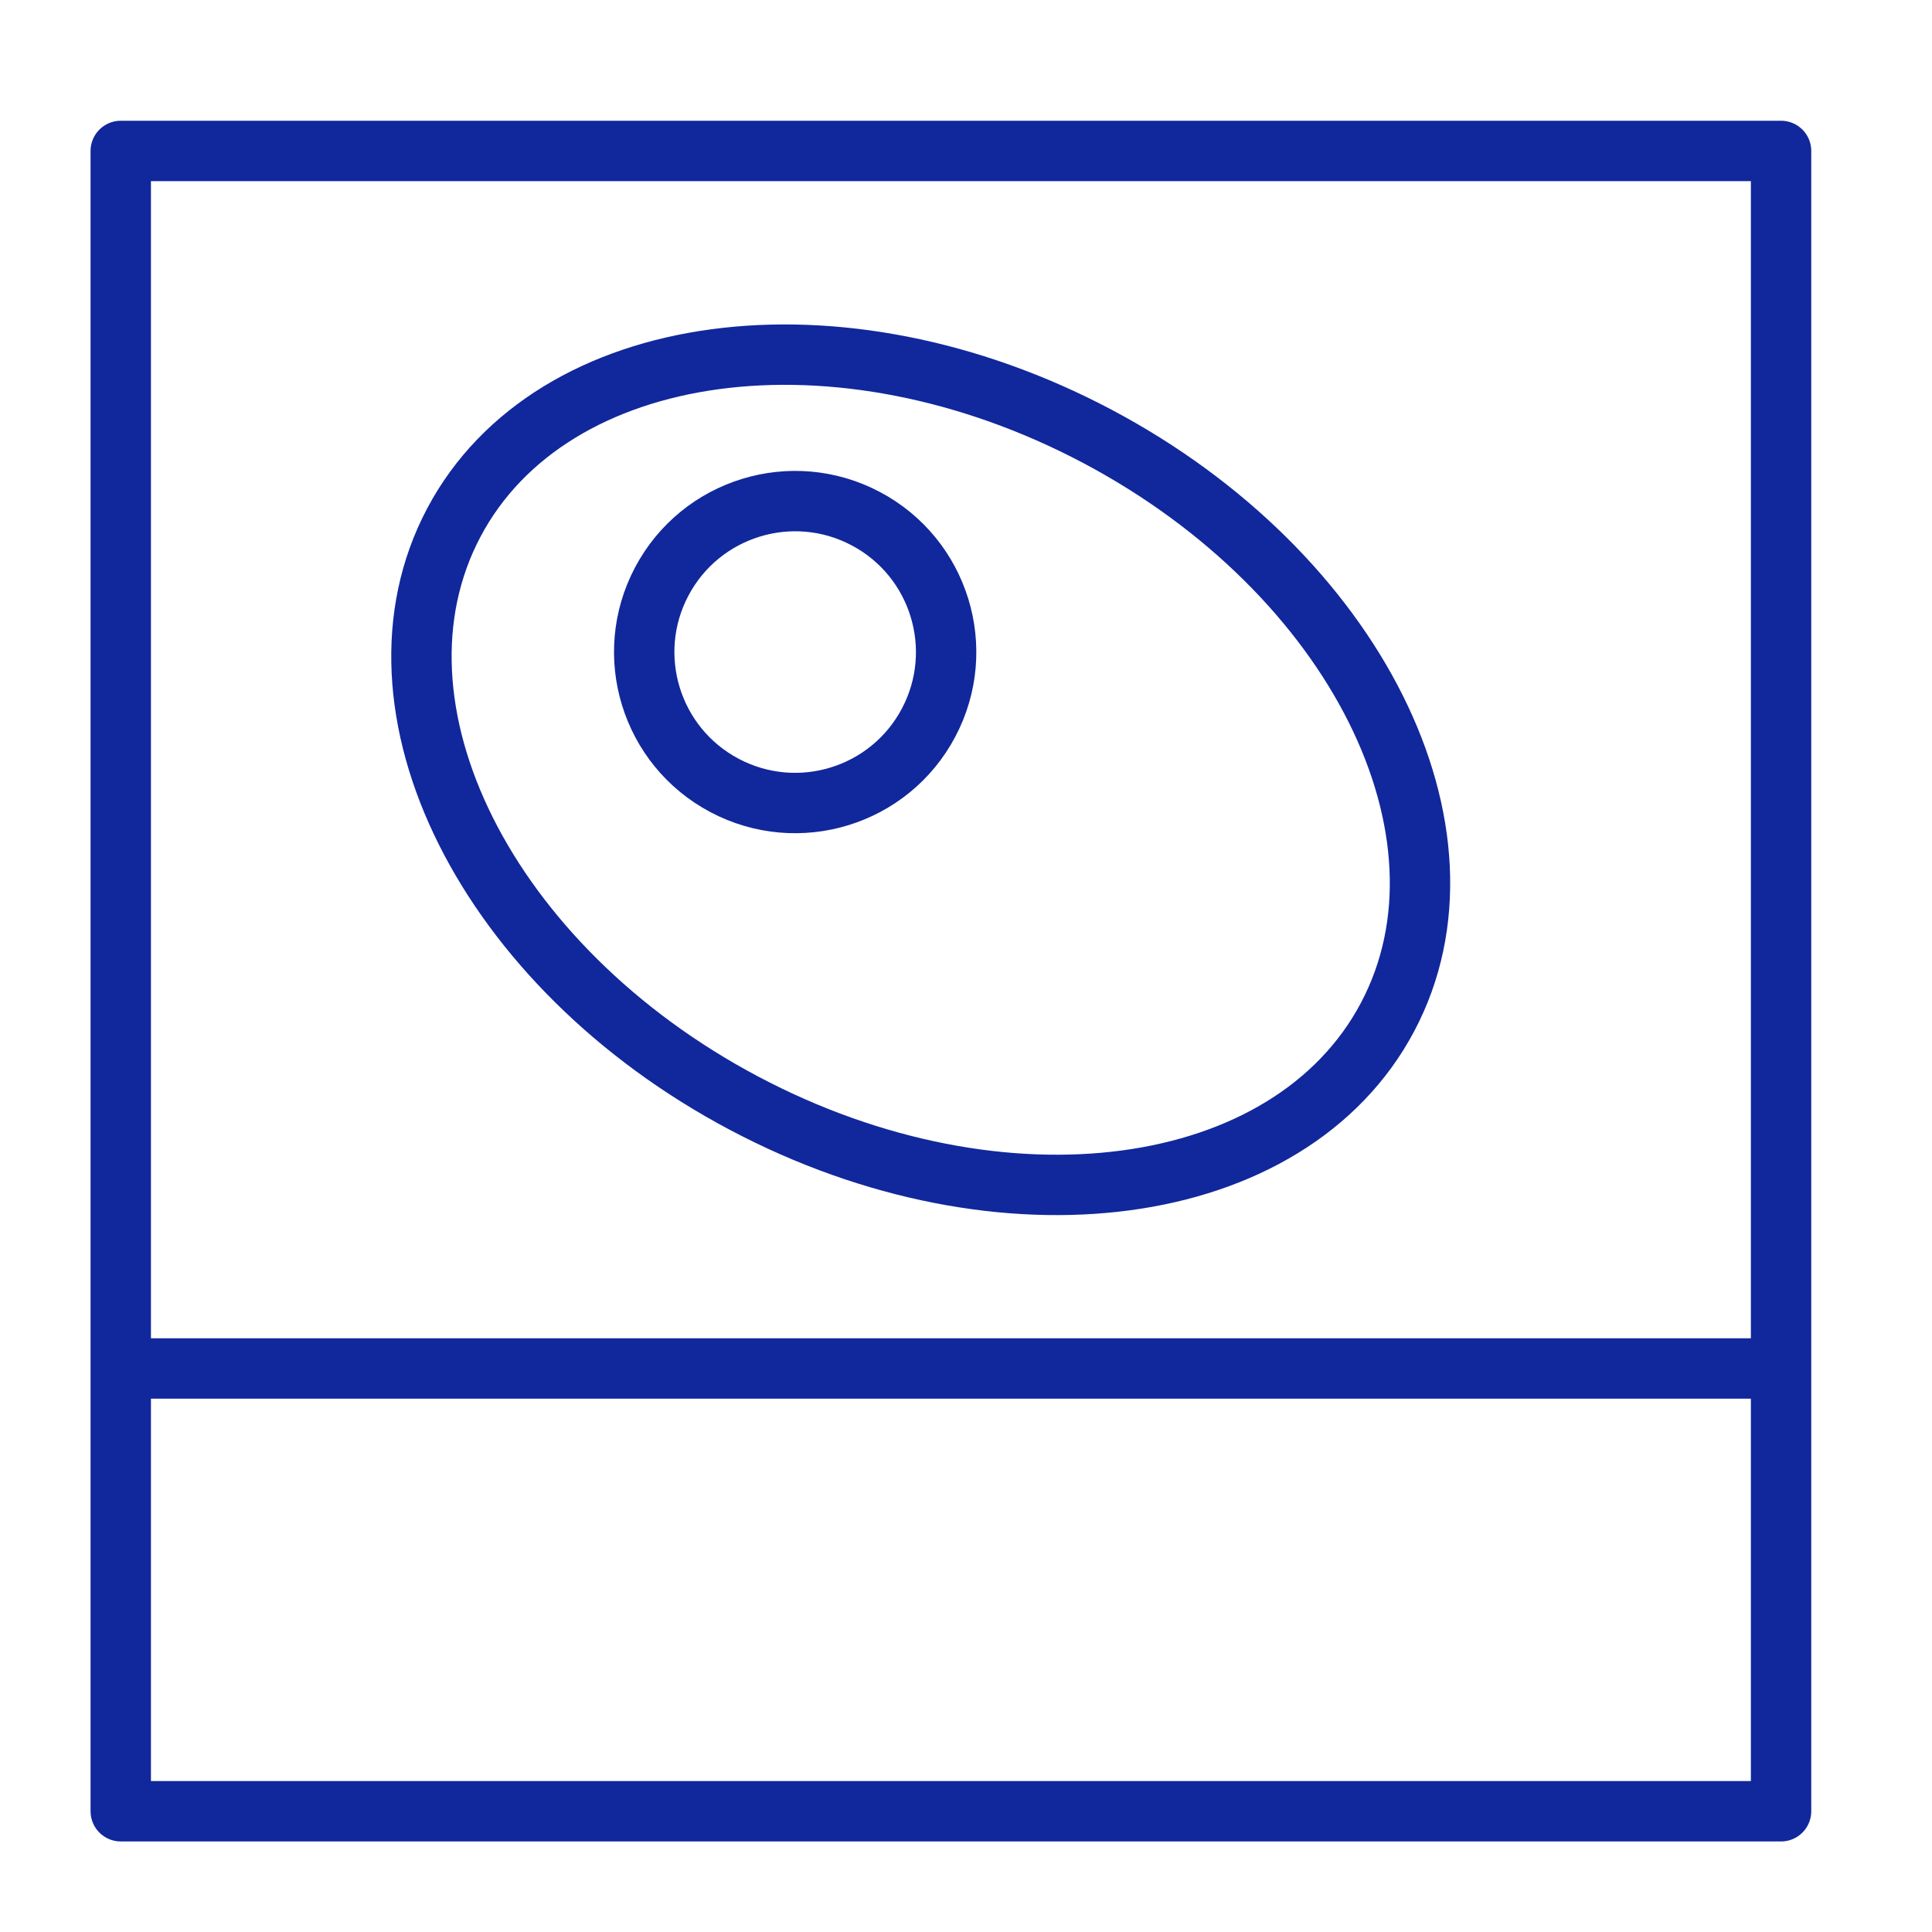
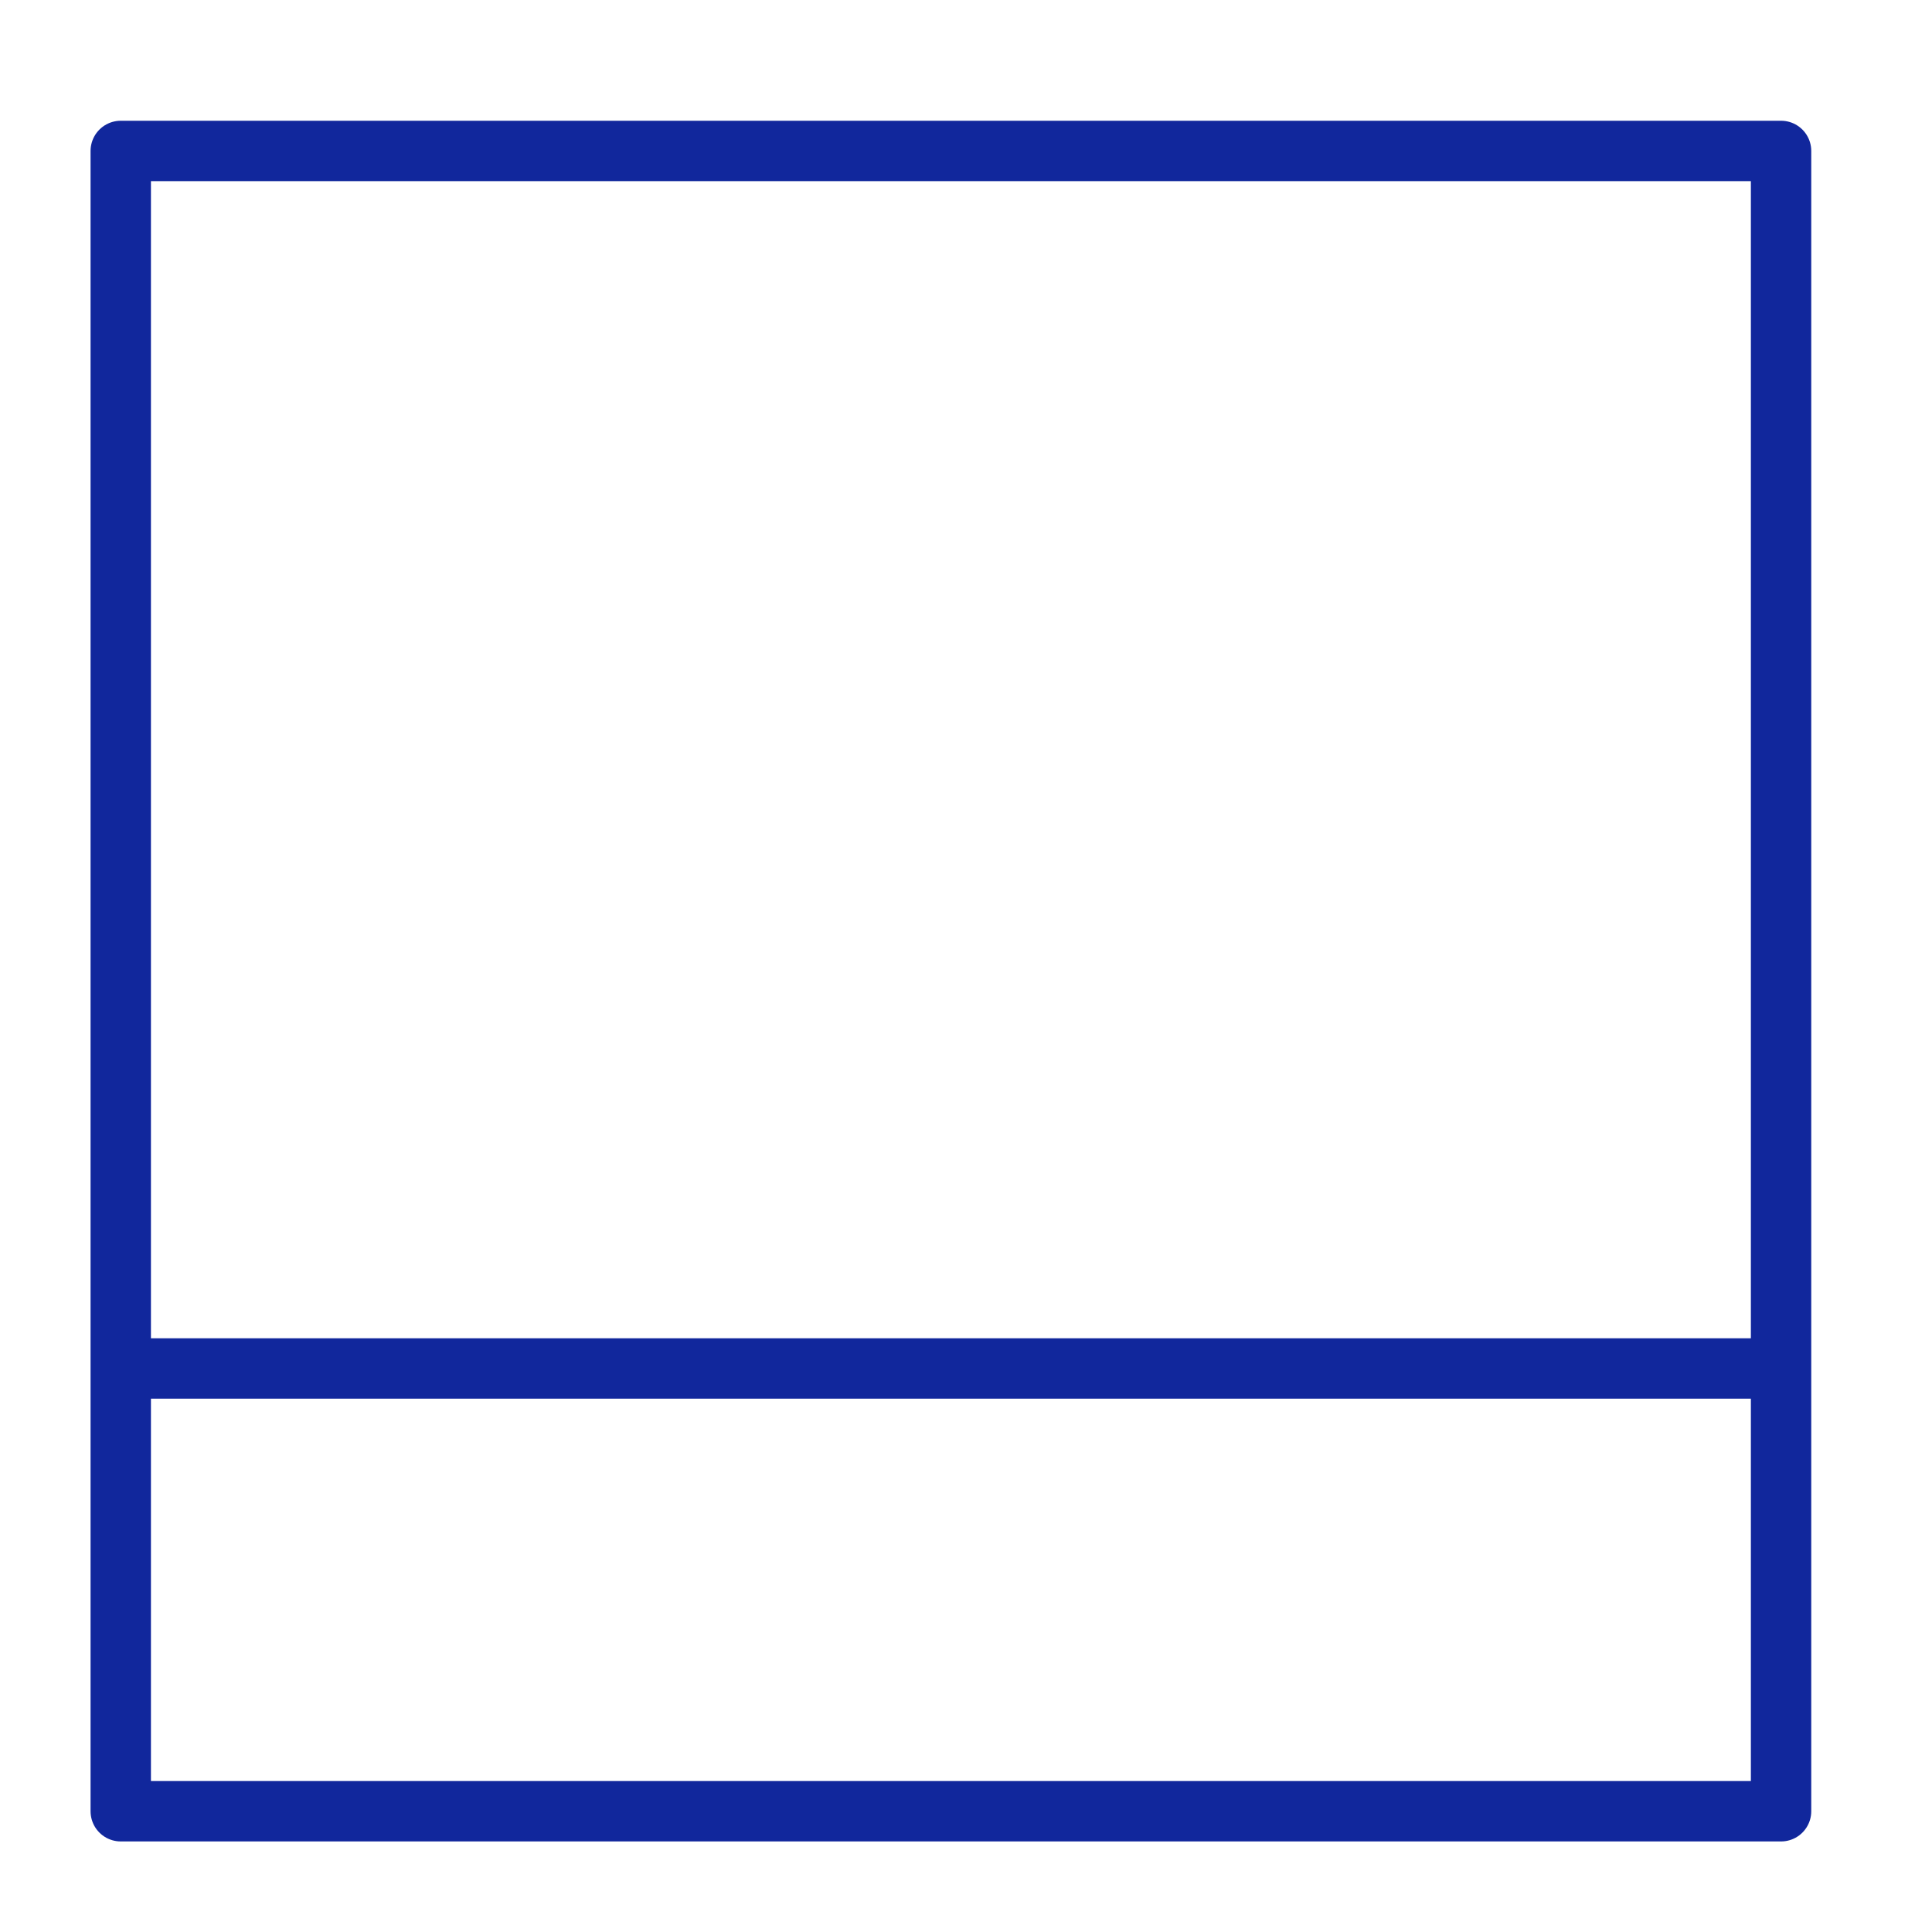
<svg xmlns="http://www.w3.org/2000/svg" width="64" height="64" viewBox="0 0 64 64" fill="none">
-   <path d="M24.001 26.019C26.442 27.311 29.468 26.381 30.76 23.94C32.052 21.5 31.121 18.474 28.681 17.182C26.241 15.889 23.215 16.82 21.922 19.261C20.63 21.701 21.561 24.727 24.001 26.019Z" stroke="#11279C" stroke-width="2" stroke-miterlimit="10" stroke-linecap="round" stroke-linejoin="round" />
-   <path d="M24.651 36.547C33.192 41.069 42.735 39.79 45.966 33.689C49.196 27.588 44.891 18.976 36.349 14.453C27.808 9.93 18.265 11.21 15.034 17.311C11.804 23.412 16.109 32.024 24.651 36.547Z" stroke="#11279C" stroke-width="2" stroke-miterlimit="10" stroke-linecap="round" stroke-linejoin="round" />
  <path d="M4 45.333H59M4 5H59V60H4V5Z" stroke="#11279C" stroke-width="2" stroke-miterlimit="10" stroke-linecap="round" stroke-linejoin="round" />
</svg>